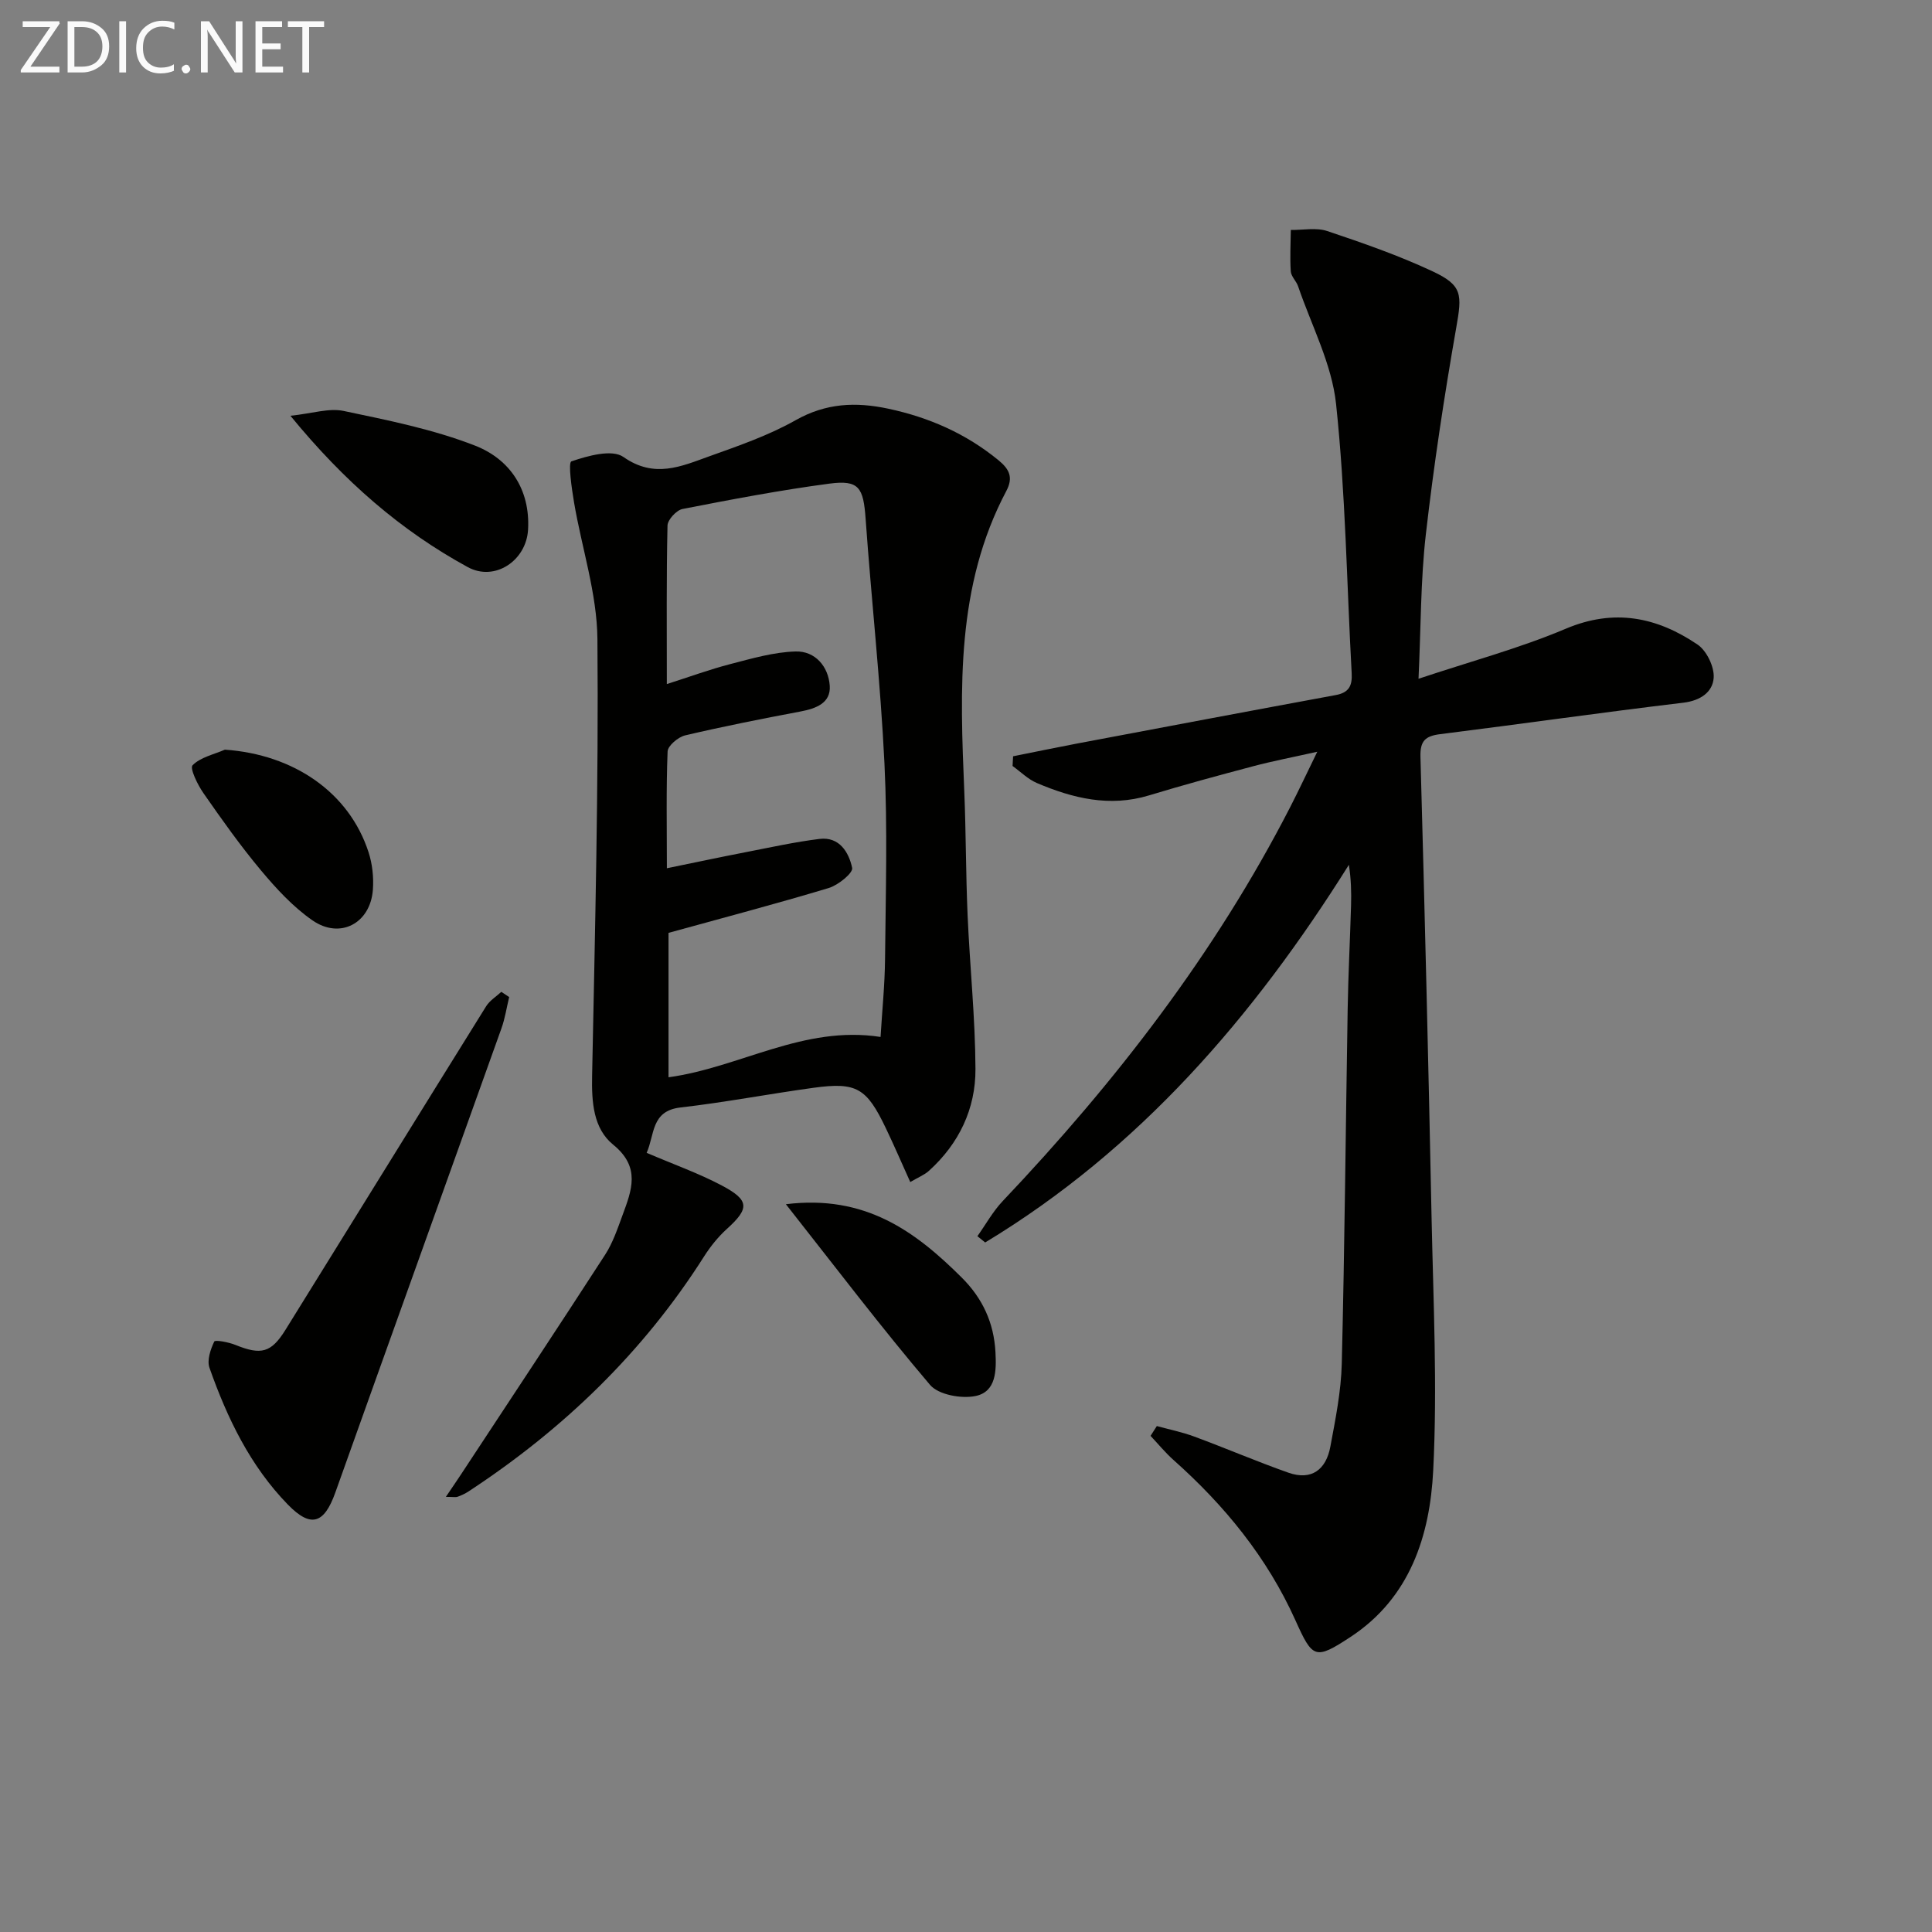
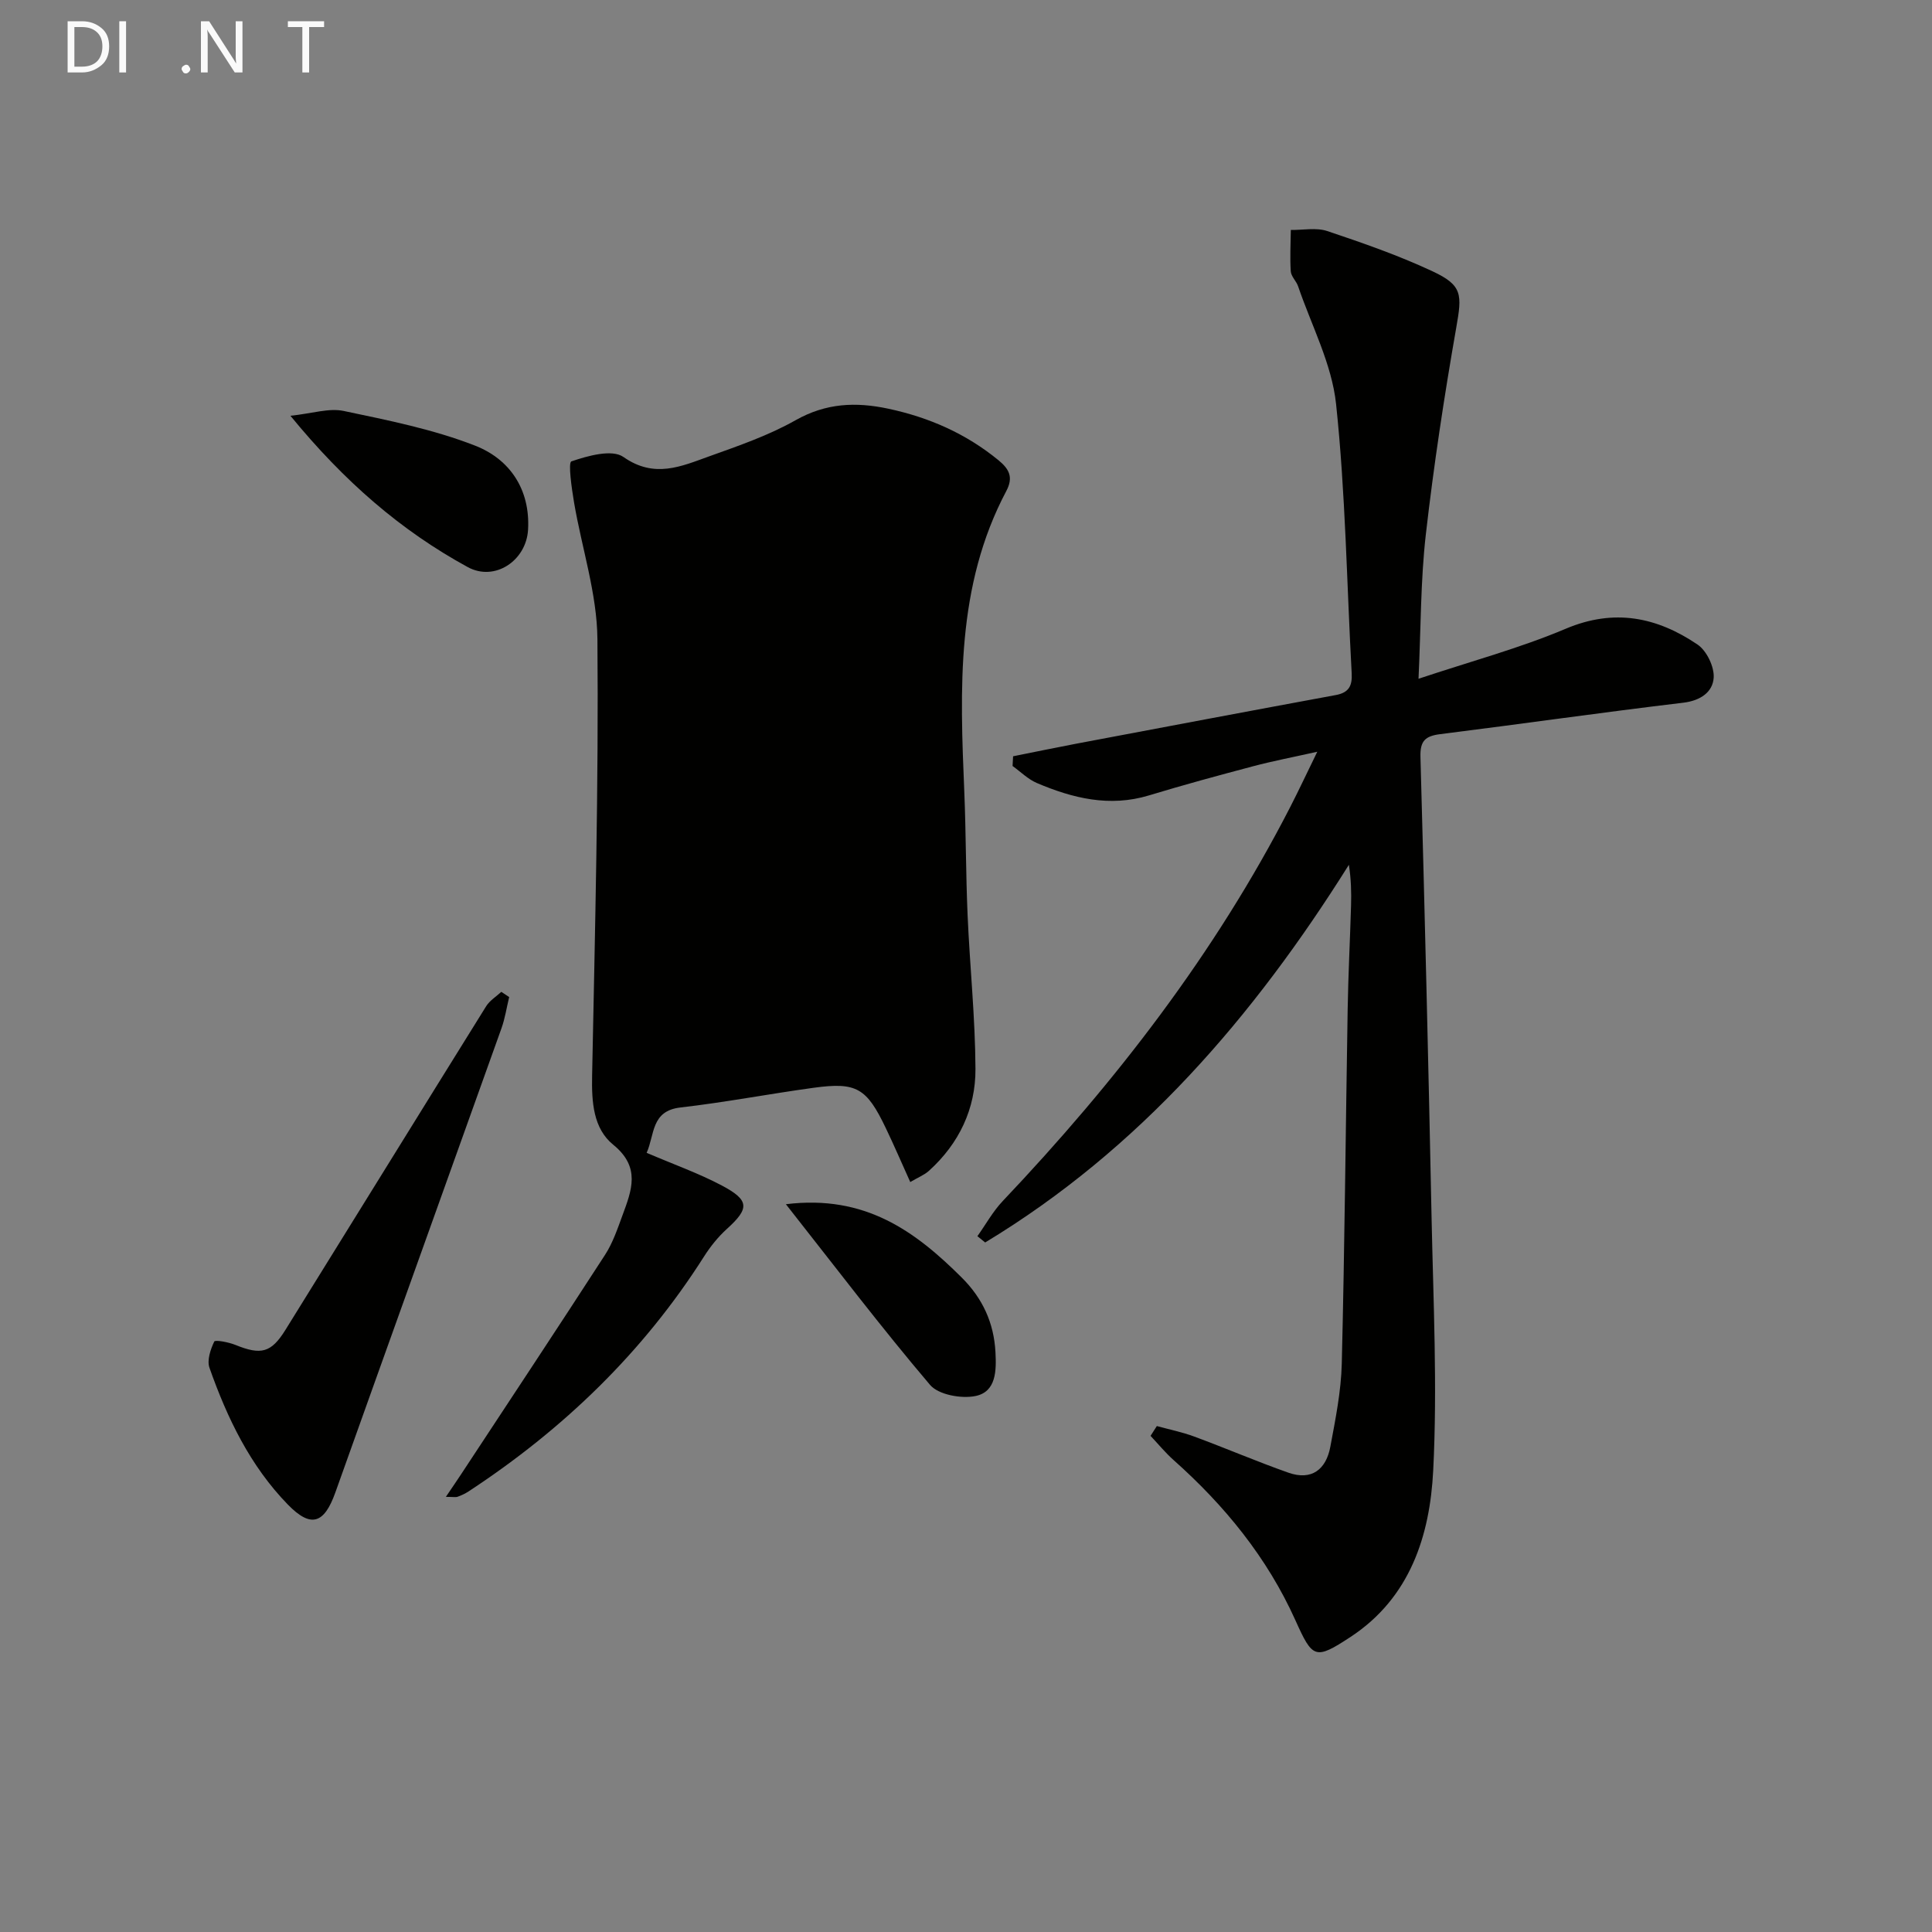
<svg xmlns="http://www.w3.org/2000/svg" enable-background="new 0 0 400 400" viewBox="0 0 400 400">
  <rect x="0" y="0" width="400" height="400" fill="#808080" stroke="none" />
  <path d="m239.51 295.25c2.59.71 5.25 1.25 7.76 2.18 6.52 2.41 12.92 5.16 19.47 7.47 4.82 1.7 7.81-.66 8.69-5.36 1.06-5.69 2.23-11.46 2.37-17.22.6-24.47.81-48.94 1.22-73.41.12-7.14.49-14.28.7-21.43.08-2.74.01-5.49-.45-8.43-19.75 31.49-43.39 58.91-75.3 78.19-.54-.43-1.08-.86-1.61-1.3 1.74-2.44 3.21-5.13 5.25-7.28 23.35-24.64 43.96-51.26 59.52-81.58 1.73-3.38 3.35-6.82 5.6-11.44-5.14 1.15-9.24 1.93-13.27 3-7.22 1.91-14.43 3.87-21.58 6.04-8.14 2.47-15.76.6-23.2-2.56-1.85-.79-3.37-2.33-5.04-3.53.04-.67.07-1.34.11-2.01 4.35-.87 8.68-1.77 13.04-2.6 17.92-3.38 35.85-6.77 53.79-10.08 2.75-.51 3.41-1.98 3.27-4.52-1.02-18.58-1.27-37.25-3.23-55.73-.88-8.31-5.1-16.27-7.86-24.37-.37-1.09-1.45-2.04-1.52-3.11-.19-2.84-.02-5.7.01-8.56 2.53.04 5.26-.54 7.55.23 7.37 2.47 14.76 5.04 21.79 8.33 6.26 2.92 6.11 4.83 4.91 11.67-2.49 14.21-4.66 28.51-6.3 42.84-1.09 9.54-1.01 19.21-1.51 29.85 10.82-3.61 20.94-6.32 30.49-10.36 10.05-4.25 18.89-2.4 27.28 3.28 1.89 1.28 3.49 4.61 3.34 6.87-.2 2.96-2.71 4.74-6.3 5.17-16.8 2-33.55 4.41-50.34 6.51-3.09.39-4.16 1.41-4.07 4.7.88 31.77 1.66 63.55 2.3 95.33.36 17.47 1.22 35 .34 52.42-.68 13.47-4.78 26.35-17.1 34.45-7.38 4.85-7.87 4.47-11.44-3.46-5.84-12.97-14.63-23.73-25.2-33.14-1.72-1.53-3.2-3.34-4.78-5.02.43-.66.87-1.34 1.3-2.03z" fill="#010100" />
-   <path d="m133.88 238.68c5.59 2.4 10.78 4.23 15.59 6.78 5.75 3.05 5.69 4.75 1.03 8.97-1.82 1.65-3.42 3.64-4.74 5.72-12.62 19.87-29.16 35.78-48.76 48.64-.69.45-1.46.81-2.24 1.09-.41.15-.93.03-2.45.03 1.32-1.95 2.26-3.32 3.17-4.7 9.95-15.12 19.95-30.21 29.79-45.41 1.6-2.47 2.58-5.39 3.61-8.19 1.89-5.14 3.83-9.94-1.92-14.61-4.14-3.36-4.48-8.85-4.37-14.27.6-30.13 1.36-60.27 1.1-90.39-.08-9.45-3.24-18.87-4.84-28.32-.49-2.92-1.26-8.26-.54-8.5 3.4-1.16 8.41-2.56 10.76-.91 6.42 4.51 11.99 1.94 17.76-.13 6.08-2.18 12.3-4.32 17.89-7.48 6.3-3.56 12.46-3.82 19.21-2.38 8.46 1.81 16.07 5.16 22.8 10.67 2.29 1.88 3.08 3.59 1.62 6.36-10.45 19.71-9.59 41.02-8.7 62.34.35 8.48.31 16.97.68 25.45.46 10.63 1.58 21.24 1.63 31.86.04 8.26-3.4 15.48-9.65 21.12-.93.84-2.18 1.32-3.85 2.31-1.8-3.98-3.35-7.6-5.05-11.14-3.99-8.35-6.07-9.59-14.93-8.38-9.21 1.26-18.35 3.02-27.58 4.08-6.14.69-5.33 5.63-7.02 9.39zm4.19-58.92c6.08-1.24 11.26-2.35 16.45-3.35 5.04-.98 10.06-2.09 15.15-2.72 4.14-.51 6.09 2.81 6.76 6 .22 1.04-2.88 3.57-4.84 4.16-10.92 3.29-21.95 6.19-33.18 9.29v29.9c14.81-2.03 27.96-10.82 43.9-8.35.32-5.35.88-10.77.93-16.19.13-13.46.53-26.96-.12-40.39-.82-16.91-2.7-33.77-3.9-50.66-.46-6.51-1.36-8.13-7.5-7.32-10.19 1.35-20.31 3.28-30.41 5.25-1.26.25-3.08 2.22-3.11 3.43-.24 10.64-.14 21.29-.14 32.82 4.74-1.51 8.89-3.04 13.15-4.14 4.44-1.15 8.97-2.48 13.5-2.61 4.09-.12 6.81 3.15 7.08 7.09.25 3.6-2.85 4.73-6.07 5.34-7.98 1.51-15.96 3.08-23.86 4.94-1.45.34-3.59 2.14-3.64 3.33-.31 7.77-.15 15.57-.15 24.18z" fill="#010100" />
+   <path d="m133.88 238.68c5.59 2.4 10.78 4.23 15.59 6.78 5.75 3.05 5.69 4.75 1.03 8.97-1.82 1.65-3.42 3.64-4.74 5.72-12.62 19.87-29.16 35.78-48.76 48.64-.69.45-1.46.81-2.24 1.09-.41.15-.93.03-2.45.03 1.32-1.95 2.26-3.32 3.17-4.7 9.95-15.12 19.95-30.21 29.79-45.41 1.6-2.47 2.58-5.39 3.61-8.19 1.89-5.14 3.83-9.94-1.92-14.61-4.14-3.36-4.48-8.85-4.37-14.27.6-30.13 1.36-60.27 1.1-90.39-.08-9.45-3.24-18.87-4.84-28.32-.49-2.92-1.26-8.26-.54-8.5 3.4-1.16 8.41-2.56 10.76-.91 6.42 4.51 11.99 1.94 17.76-.13 6.08-2.18 12.3-4.32 17.89-7.48 6.3-3.56 12.46-3.82 19.21-2.38 8.46 1.81 16.07 5.16 22.8 10.67 2.29 1.88 3.08 3.59 1.62 6.36-10.45 19.71-9.59 41.02-8.7 62.34.35 8.48.31 16.97.68 25.45.46 10.63 1.58 21.24 1.63 31.86.04 8.26-3.4 15.48-9.65 21.12-.93.84-2.18 1.32-3.85 2.31-1.8-3.98-3.35-7.6-5.05-11.14-3.99-8.35-6.07-9.59-14.93-8.38-9.21 1.26-18.35 3.02-27.58 4.08-6.14.69-5.33 5.63-7.02 9.39zm4.19-58.92c6.08-1.24 11.26-2.35 16.45-3.35 5.04-.98 10.06-2.09 15.15-2.72 4.14-.51 6.09 2.81 6.76 6 .22 1.04-2.88 3.57-4.84 4.16-10.92 3.29-21.95 6.19-33.18 9.29v29.9z" fill="#010100" />
  <path d="m105.42 206.43c-.53 2.17-.86 4.42-1.61 6.51-11.44 32.03-22.96 64.03-34.38 96.06-2.31 6.47-5.03 7.43-9.83 2.51-7.8-8.01-12.56-17.91-16.23-28.32-.55-1.56.21-3.81.99-5.44.19-.39 2.98.13 4.38.7 5.31 2.15 7.4 1.66 10.38-3.15 13.86-22.32 27.66-44.68 41.54-66.98.74-1.18 2.08-1.99 3.13-2.97.54.36 1.08.72 1.63 1.08z" fill="#010100" />
  <path d="m60.13 86.08c4.52-.47 7.96-1.64 11.01-1 9.18 1.93 18.52 3.79 27.21 7.18 7.17 2.79 11.45 9.04 10.98 17.39-.35 6.42-6.89 10.82-12.49 7.76-13.82-7.54-25.57-17.72-36.71-31.33z" fill="#010100" />
  <path d="m162.71 249.32c16.44-2.03 26.8 5.63 36.4 15.18 4.34 4.32 6.67 9.39 6.99 15.46.2 3.8.17 8.19-4.13 9.07-2.94.6-7.67-.25-9.42-2.31-10.06-11.84-19.48-24.25-29.84-37.4z" fill="#010100" />
-   <path d="m46.56 155.21c14.27.99 25.72 8.85 29.74 21.22.8 2.45 1.09 5.23.9 7.8-.52 6.94-6.79 10.29-12.51 6.32-4.02-2.79-7.49-6.56-10.66-10.35-4.26-5.09-8.11-10.53-11.91-15.99-1.21-1.73-2.86-5.14-2.25-5.77 1.63-1.66 4.39-2.23 6.69-3.23z" fill="#010100" />
  <g fill="#fafafa">
-     <path d="m12.4 4.8-6.1 9h6v1.2h-8v-.5l6.1-8.9h-5.7v-1.2h7.6v.4z" />
    <path d="m14 15v-10.6h3c1.6 0 2.9.5 4 1.4s1.6 2.2 1.6 3.8-.5 3-1.6 3.9-2.4 1.5-4 1.5zm1.4-9.4v8.2h1.6c1.3 0 2.4-.4 3.1-1.1s1.1-1.8 1.1-3.1-.4-2.3-1.2-3-1.8-1-3.1-1z" />
    <path d="m26.1 4.4v10.6h-1.4v-10.6z" />
-     <path d="m36.1 14.6c-.8.4-1.8.6-2.9.6-1.5 0-2.7-.5-3.6-1.4s-1.4-2.2-1.4-3.8c0-1.7.5-3.1 1.5-4.1s2.3-1.6 3.9-1.6c1 0 1.8.1 2.5.4v1.4c-.8-.4-1.6-.6-2.5-.6-1.2 0-2.1.4-2.9 1.2s-1.1 1.8-1.1 3.2c0 1.3.3 2.3 1 3s1.6 1.1 2.7 1.1c1 0 2-.2 2.7-.7v1.3z" />
    <path d="m37.6 14.3c0-.2.1-.5.3-.6s.4-.3.6-.3c.3 0 .5.1.6.3s.3.4.3.6-.1.4-.3.6-.4.3-.6.3c-.3 0-.5-.1-.6-.3s-.3-.4-.3-.6z" />
    <path d="m50.2 15h-1.6l-5.3-8.2c-.2-.2-.3-.5-.4-.7 0 .2.1.7.1 1.5v7.4h-1.4v-10.6h1.7l5.2 8.1c.2.4.4.6.4.7 0-.3-.1-.8-.1-1.5v-7.3h1.4z" />
-     <path d="m58.6 15h-5.7v-10.6h5.5v1.2h-4.1v3.4h3.8v1.2h-3.8v3.6h4.3z" />
    <path d="m67.1 5.6h-3.1v9.4h-1.4v-9.4h-3v-1.2h7.5z" />
  </g>
</svg>